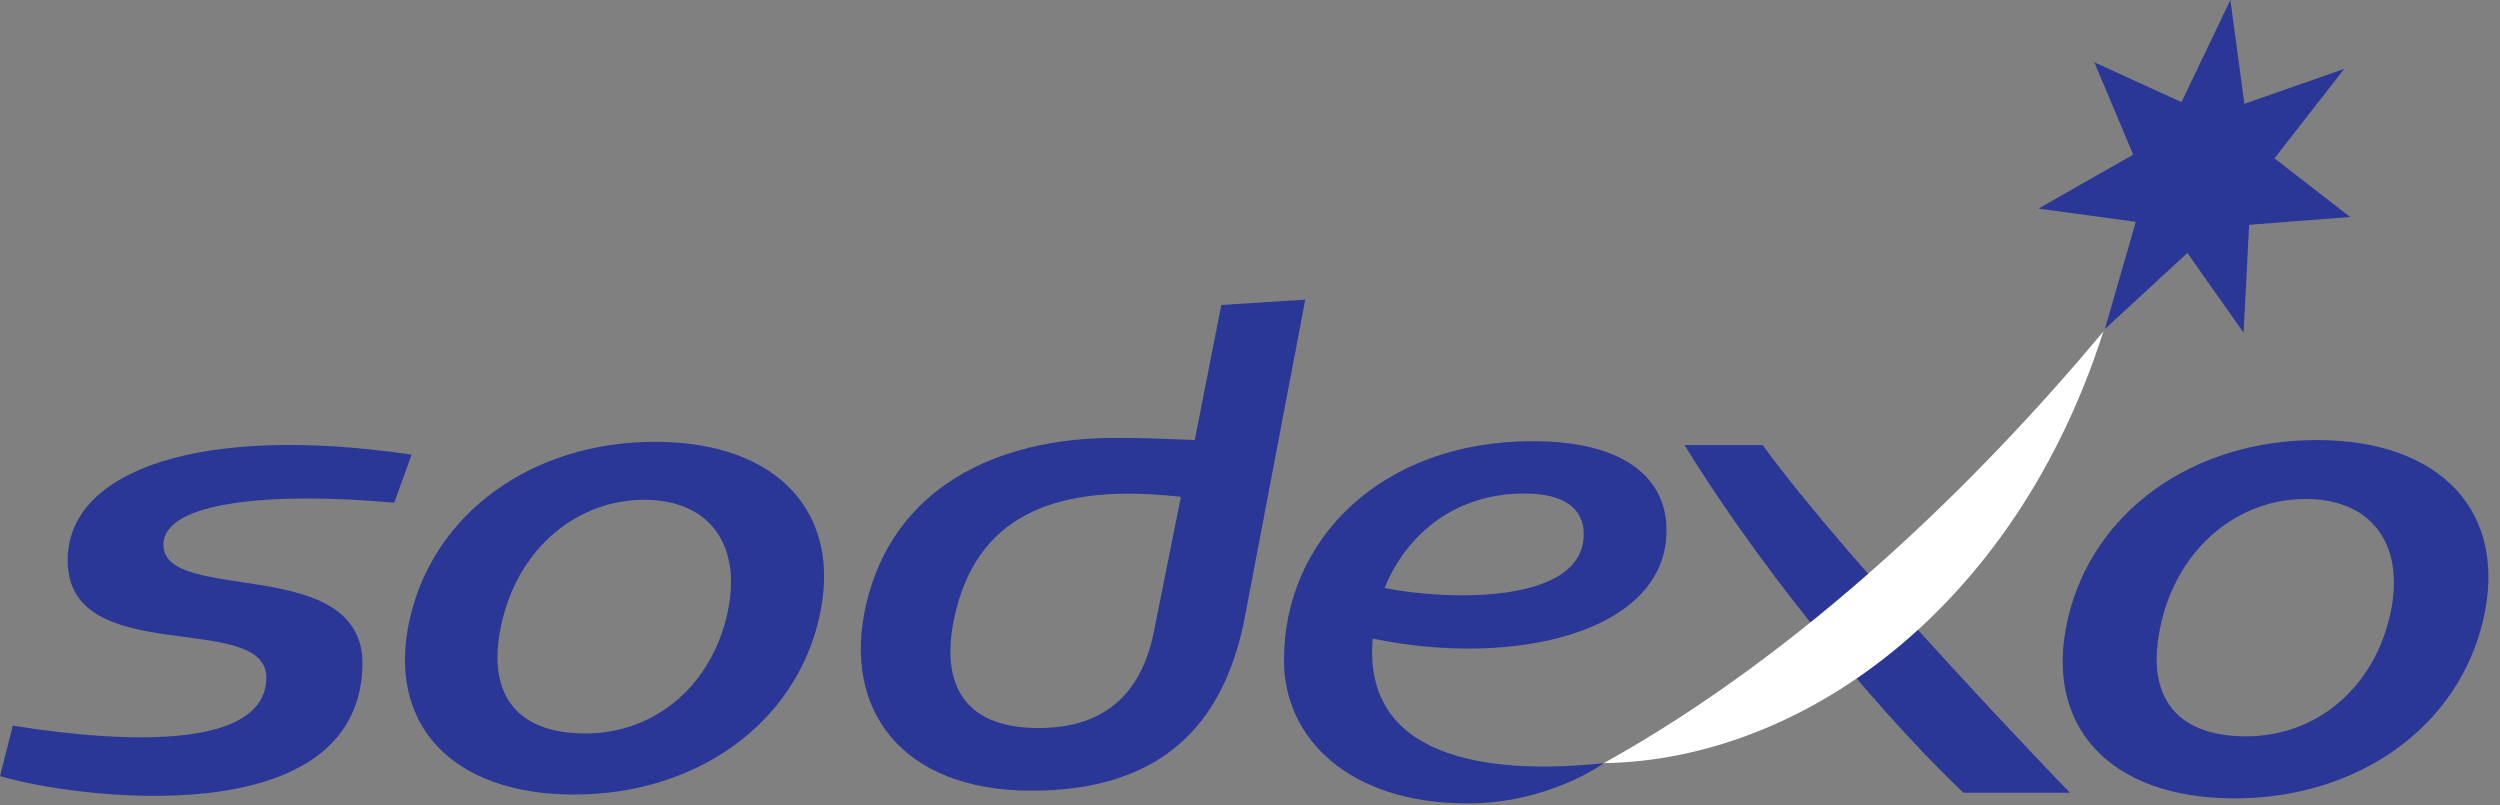
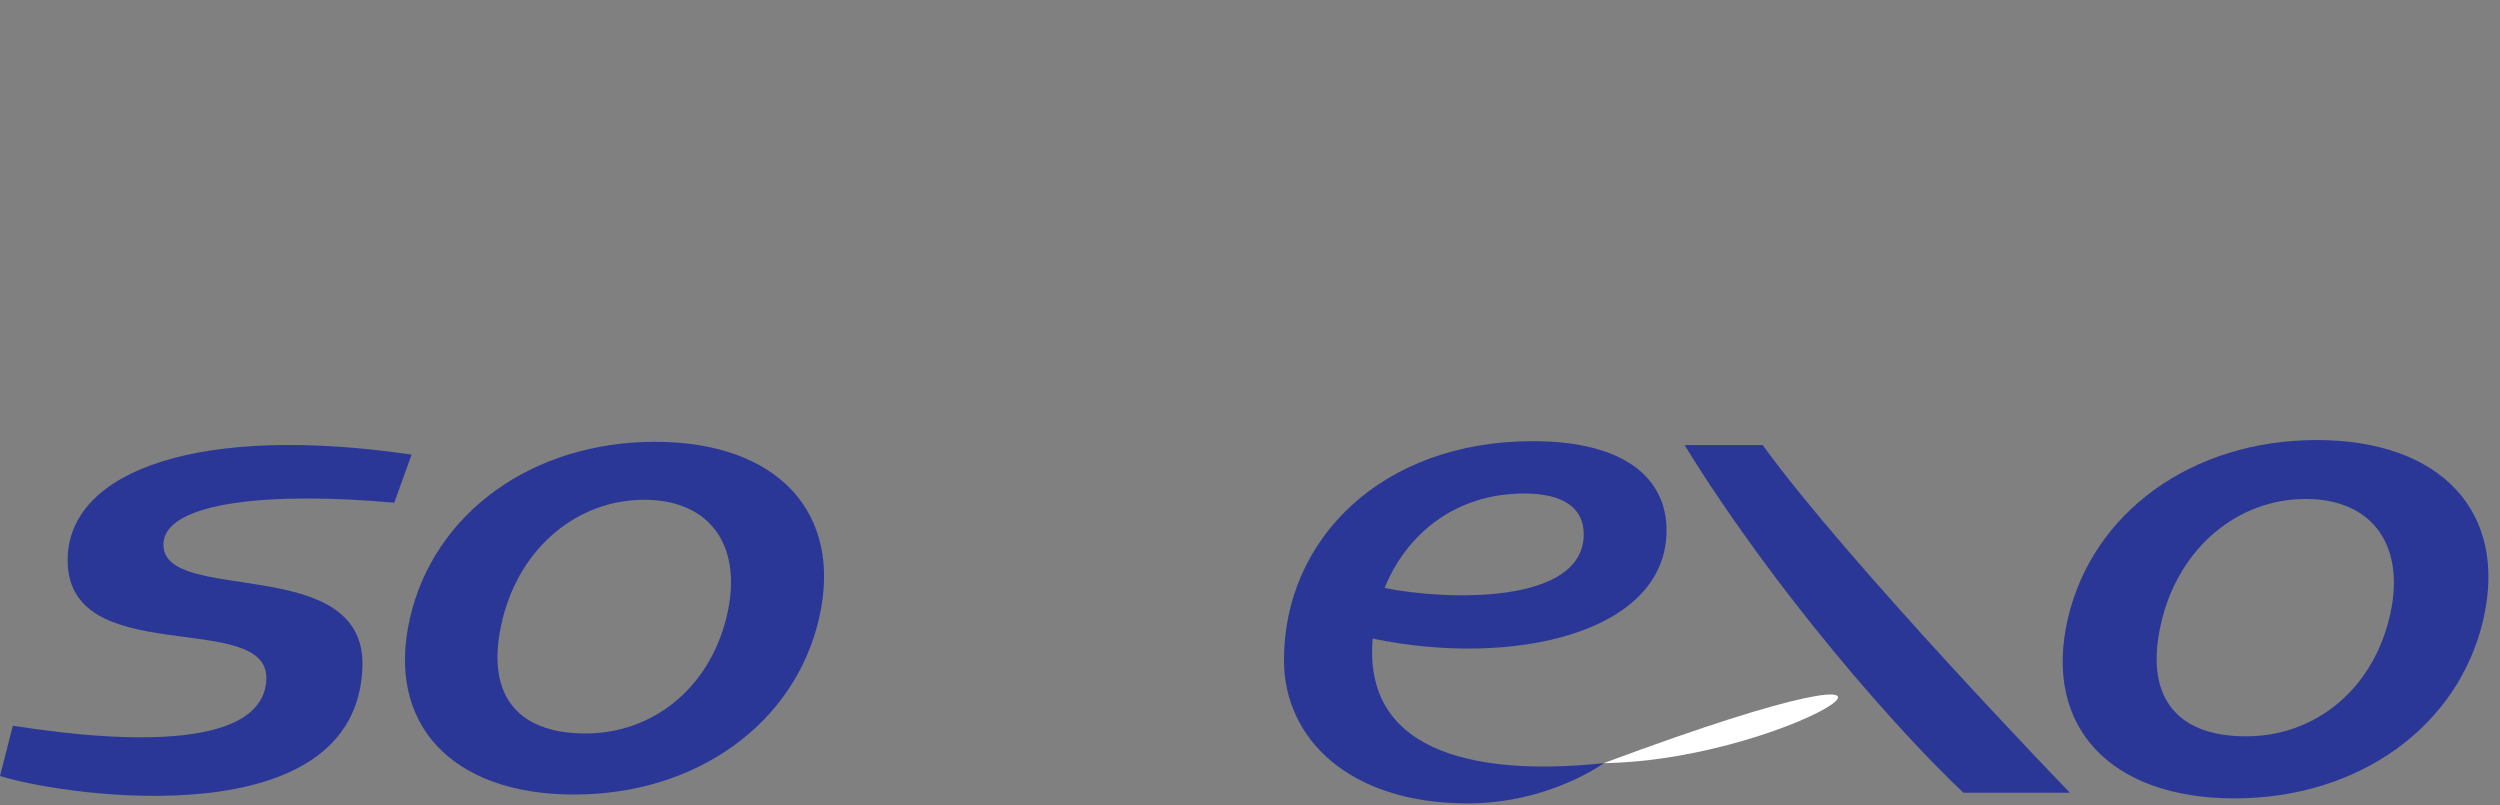
<svg xmlns="http://www.w3.org/2000/svg" width="118" height="38" version="1.1" viewBox="0 0 118 38">
  <rect x="0" y="0" width="118" height="38" fill="#808080" stroke="none" />
  <g id="Page-1" fill="none" fill-rule="evenodd" stroke="none" stroke-width="1">
    <g id="Sodexo" fill-rule="nonzero" transform="translate(-790 -399)">
      <g id="Group-6" transform="translate(734 350)">
        <g id="Sodexo_logo" transform="translate(56 49)">
-           <path id="path5955" fill="#2B3797" d="m55.738 23.451-1.304 6.51c-.574 2.64-2.164 4.402-5.412 4.402-3.729 0-4.712-2.312-3.895-5.566 1.158-4.615 4.923-5.99 10.61-5.346Zm5.87-9.309-3.963.253-1.253 6.375c-1.516-.053-1.993-.101-3.774-.101-5.578 0-10.447 2.344-11.733 7.844-1.159 4.959 1.658 8.808 7.801 8.808 6.293 0 9.03-3.283 10.015-7.9l2.908-15.279Z" />
          <path id="path5959" fill="#2B3797" d="M18.609 23.729c-5.813-.53-10.812-.047-10.894 1.926-.126 2.963 9.58.378 9.393 5.83C16.835 39.492 3.34 37.65 0 36.63l.606-2.377c5.758.914 11.832.99 11.965-2.186.143-3.375-9.603-.34-9.374-5.806.17-4.072 6.261-6.267 16.23-4.803l-.818 2.27Z" />
          <path id="path5963" fill="#2B3797" d="M34.28 29.177c-.84 3.342-3.49 5.442-6.647 5.442-3.3 0-4.786-1.913-3.9-5.442.84-3.343 3.521-5.587 6.677-5.587 3.153 0 4.709 2.244 3.87 5.587m-3.362-8.324c-5.78 0-10.426 3.344-11.568 8.324-1.146 4.983 1.966 8.325 7.744 8.325s10.425-3.342 11.568-8.325c1.146-4.98-1.965-8.324-7.744-8.324" />
          <path id="path5967" fill="#2B3797" d="M97.7 37.418h-5.025C89.63 34.553 83.8 27.97 79.51 21.006h3.687C87.271 26.628 97.7 37.418 97.7 37.418" />
-           <path id="path5971" fill="#2B3797" d="m102.965 4.82 2.31-4.82.66 4.9 4.714-1.65-3.294 4.224 3.573 2.767-4.768.37-.263 5.094-2.651-3.765-3.897 3.592 1.46-5.062-4.594-.623 4.472-2.548-1.835-4.36z" />
          <path id="path5975" fill="#2B3797" d="M112.763 29.227c-.853 3.395-3.545 5.528-6.75 5.528-3.353 0-4.864-1.943-3.963-5.528.852-3.395 3.576-5.675 6.78-5.675 3.207 0 4.786 2.28 3.933 5.675m-3.416-8.457c-5.869 0-10.588 3.397-11.751 8.457-1.162 5.061 1.999 8.457 7.868 8.457 5.87 0 10.59-3.396 11.751-8.457 1.164-5.06-1.998-8.457-7.868-8.457" />
-           <path id="path5979" fill="#FFF" d="M75.701 36.019c9.49-5.27 17.732-13.37 23.579-20.373C95.076 28.802 84.959 35.882 75.7 36.02" />
+           <path id="path5979" fill="#FFF" d="M75.701 36.019C95.076 28.802 84.959 35.882 75.7 36.02" />
          <path id="path5983" fill="#2B3797" d="M71.945 23.294c1.818 0 2.807.66 2.807 1.92 0 3.345-6.522 3.125-9.398 2.538 1.012-2.503 3.296-4.458 6.591-4.458m6.716 1.737c0-2.425-1.933-4.208-6.32-4.208-7.115 0-11.738 4.618-11.738 10.336 0 3.693 3.065 6.761 8.665 6.761 3.857 0 6.434-1.9 6.434-1.9-4.91.525-10.94 0-10.94-5.253 0-.209.012-.417.029-.625 6.699 1.39 13.87-.292 13.87-5.11" />
        </g>
      </g>
    </g>
  </g>
</svg>